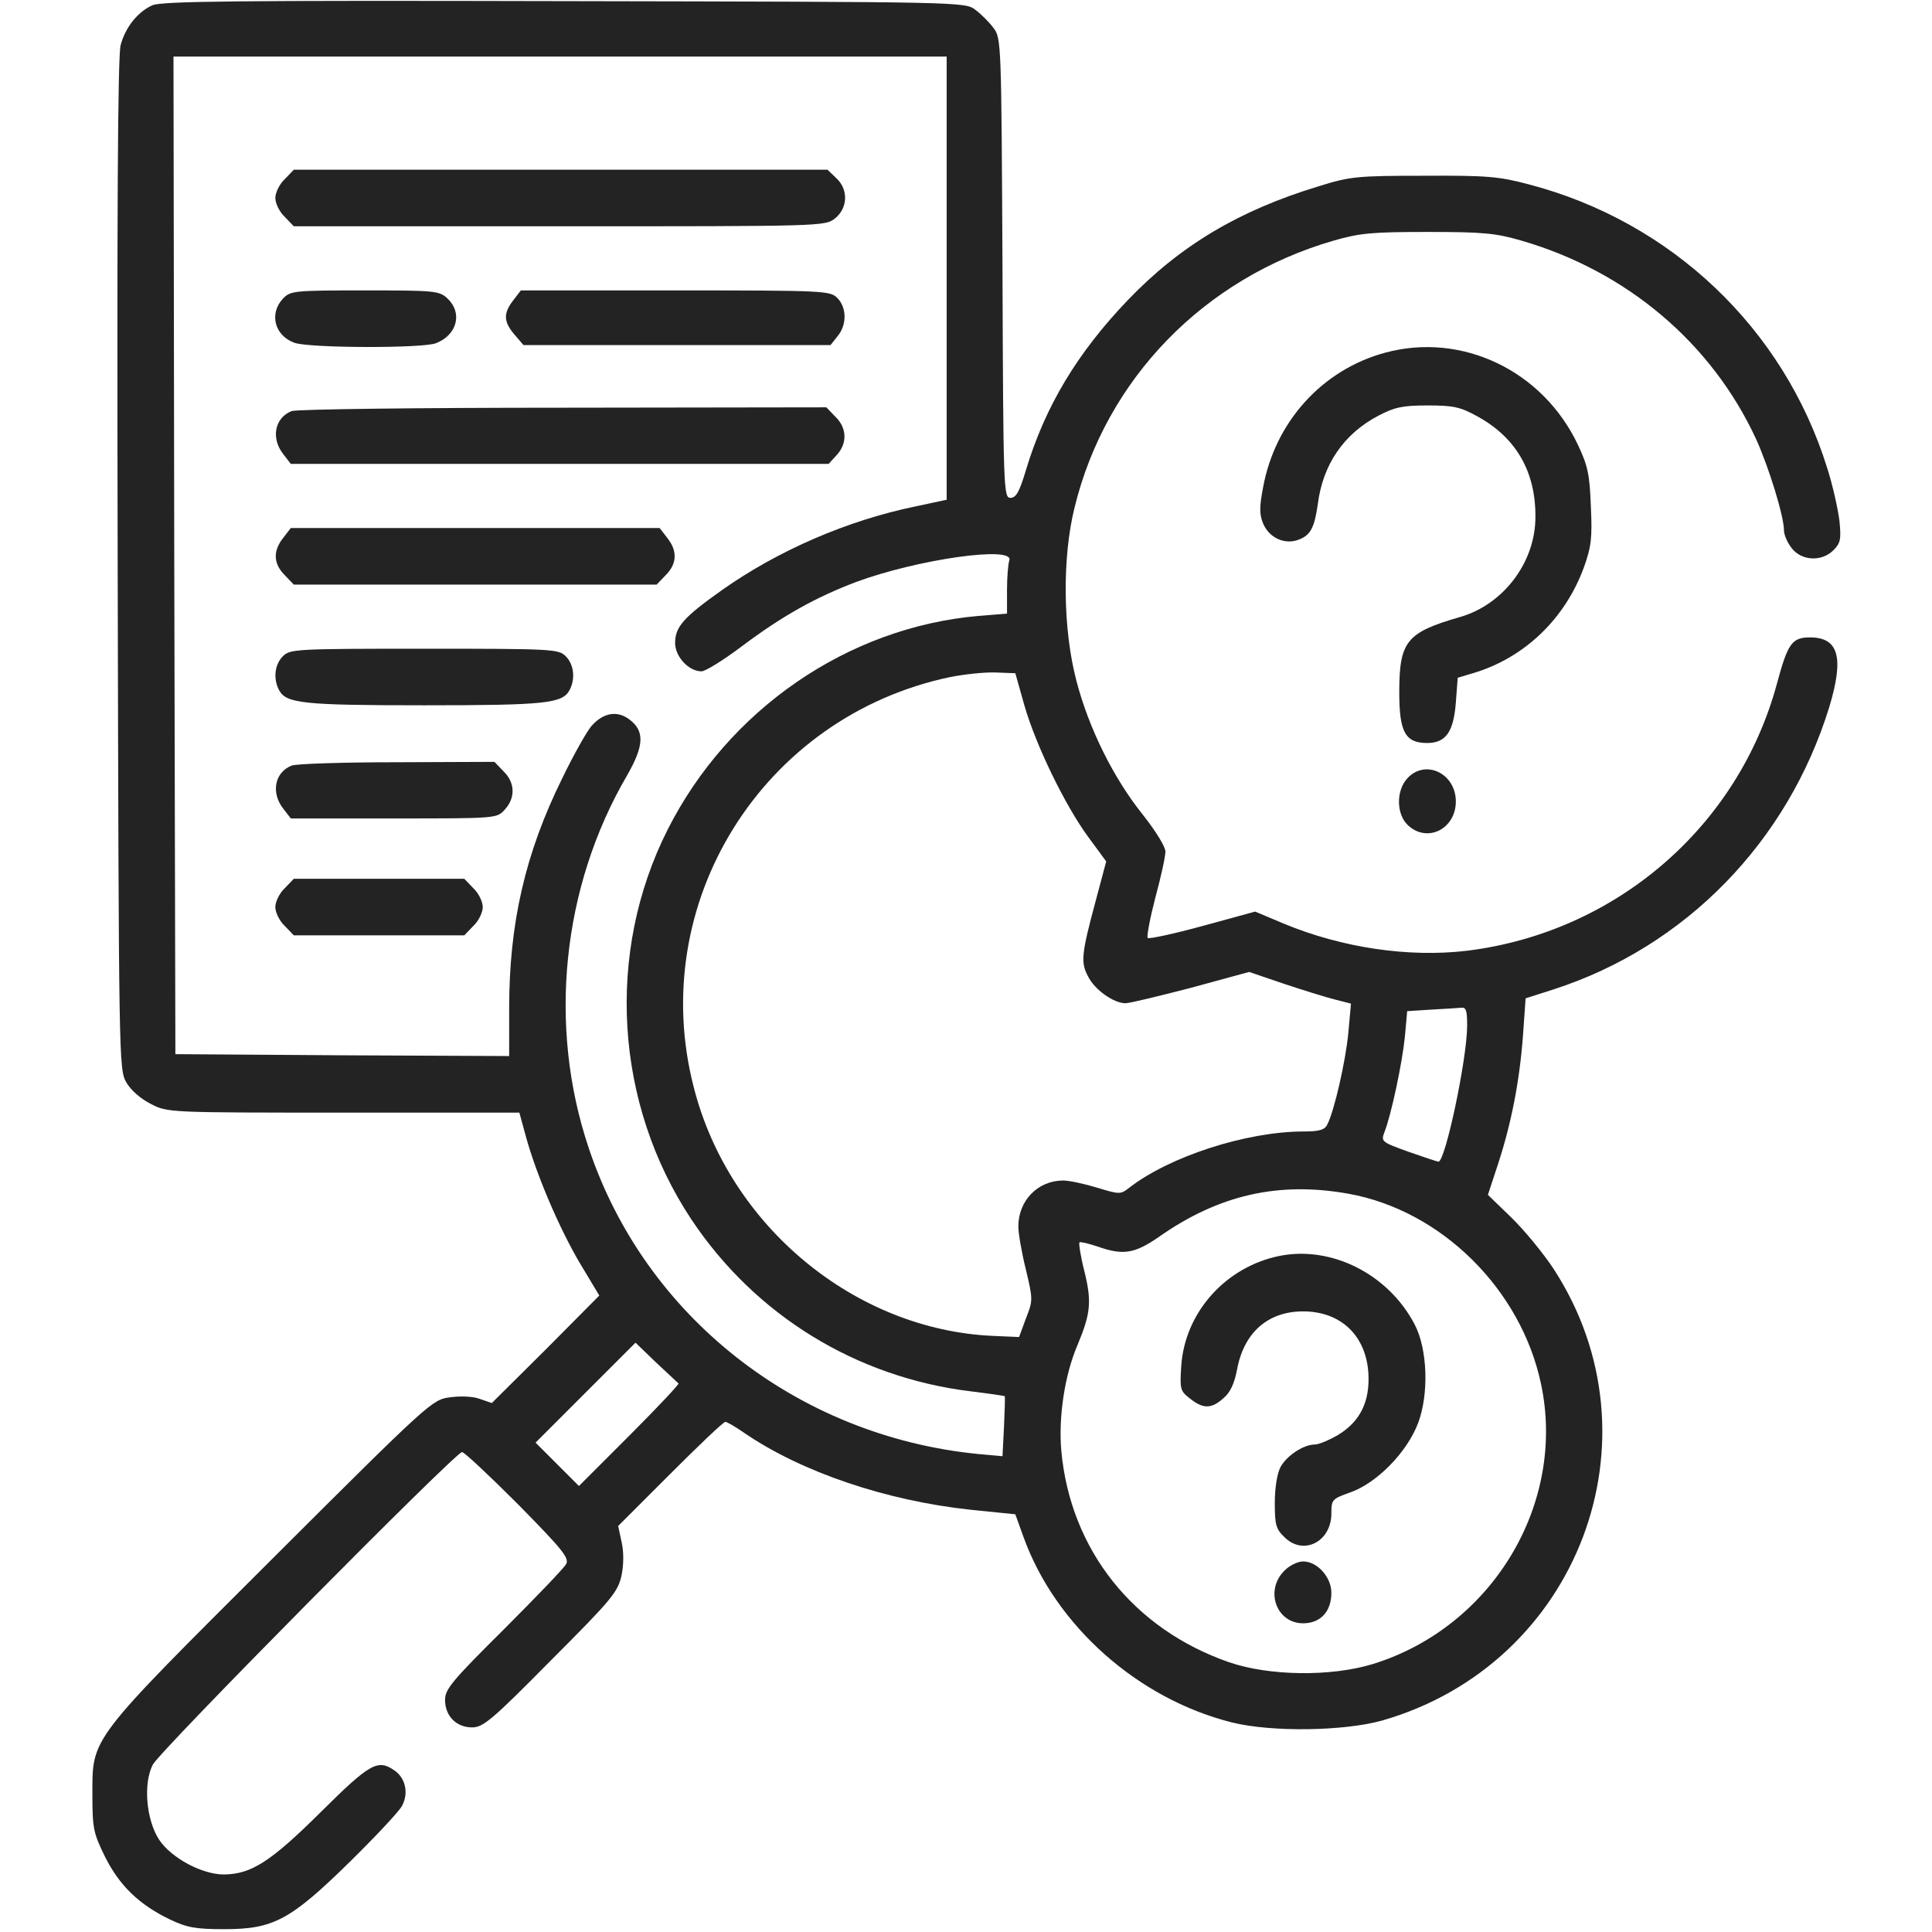
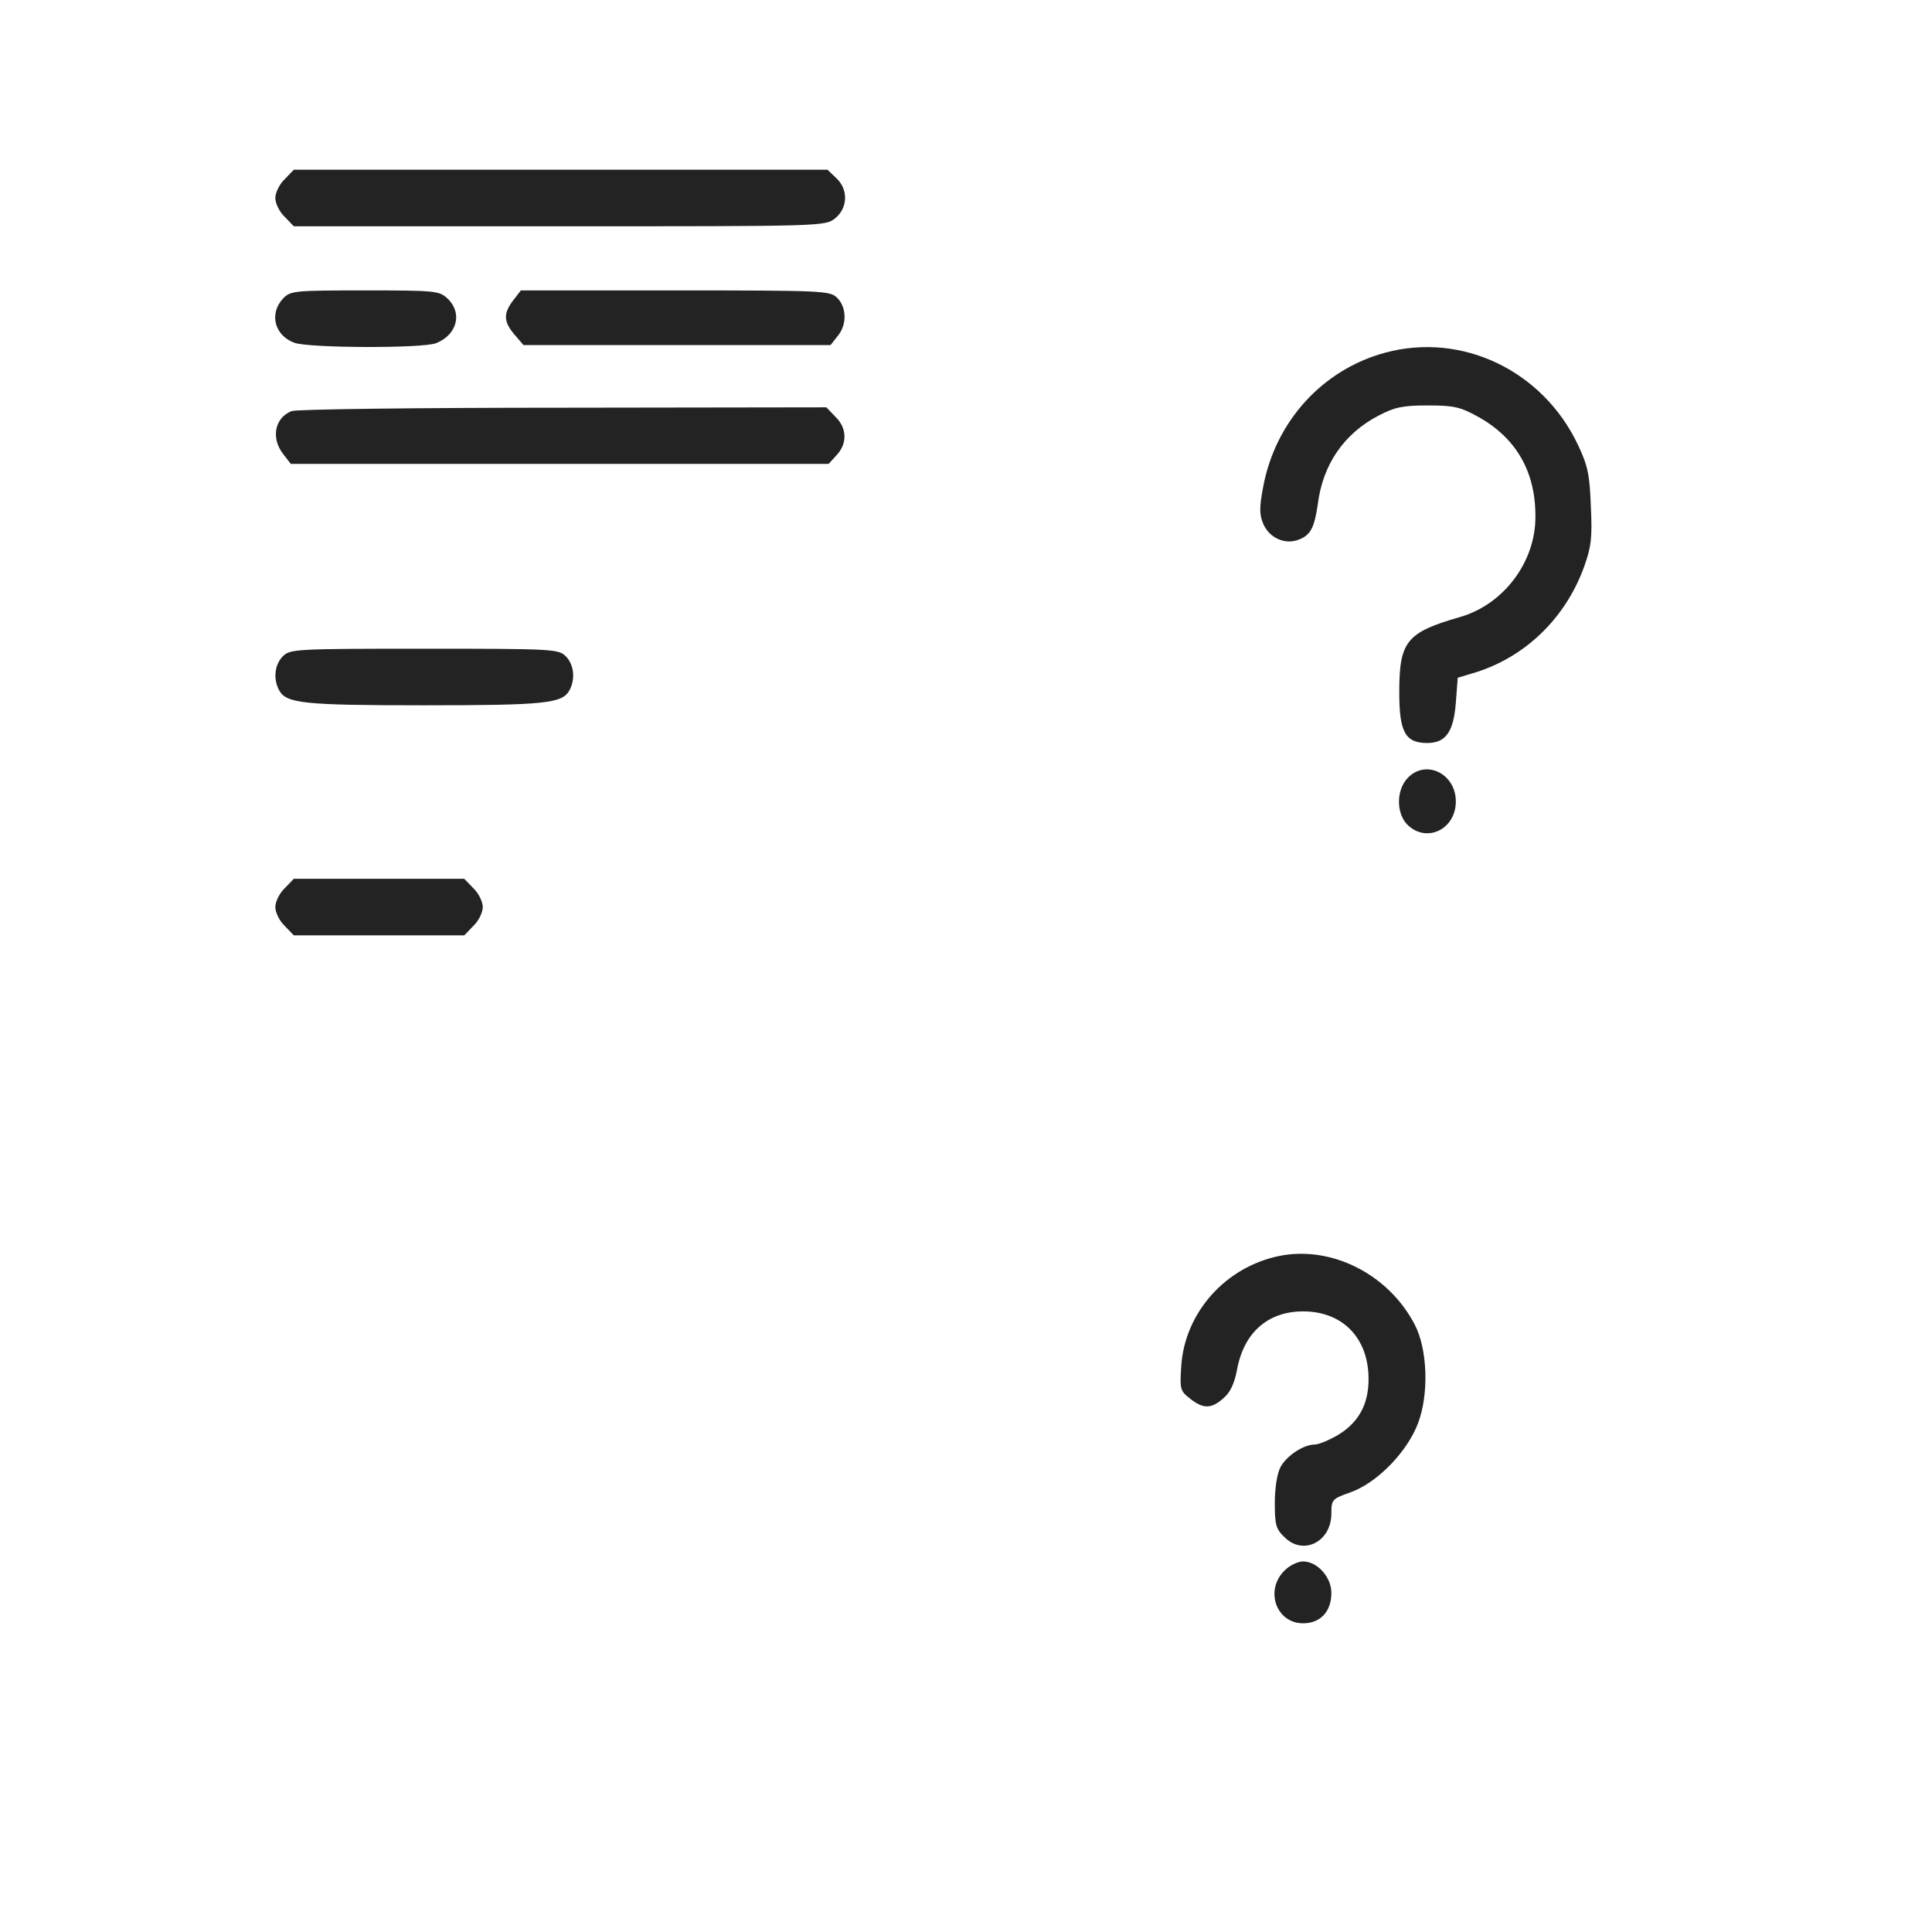
<svg xmlns="http://www.w3.org/2000/svg" width="683" height="683" viewBox="0 0 683 683" fill="none">
-   <path d="M53.867 1.867C48.8 4.133 44.4 9.467 42.667 15.867C41.6 19.067 41.333 77.733 41.6 199.333C42 375.867 42 378 44.667 382.667C46.267 385.467 49.867 388.533 53.333 390.267C59.2 393.333 59.6 393.333 121.333 393.333H183.6L185.867 401.6C189.6 415.333 197.867 434.533 205.067 446.667L211.867 458L192.933 477.067L173.867 496L169.6 494.533C167.067 493.6 162.667 493.467 158.933 494C152.8 494.8 151.6 495.867 96.267 551.067C31.067 616.133 32.667 614 32.667 634.667C32.667 646.4 33.067 648.133 37.067 656.267C42.133 666.533 49.2 673.333 60 678.533C66.133 681.467 69.2 682 79.333 682C96.667 682 102.667 678.8 123.733 658.133C132.8 649.2 141.067 640.4 142.133 638.4C144.533 633.867 143.333 628.667 139.6 626C133.6 621.733 130.933 623.2 113.333 640.667C95.6 658.267 88.8 662.533 79.2 662.667C71.467 662.667 60.667 656.933 56.267 650.4C51.733 643.467 50.533 630.667 54 623.867C56.4 619.067 161.067 513.333 163.333 513.333C164.133 513.333 173.067 521.733 183.2 531.867C198.8 547.733 201.333 550.8 200.133 552.933C199.467 554.267 189.467 564.667 178.133 576C159.733 594.267 157.333 597.2 157.333 600.933C157.333 606.667 161.333 610.667 166.933 610.667C170.8 610.667 174 608 194.8 586.933C216.533 565.2 218.4 562.8 219.733 556.933C220.533 552.933 220.533 548.533 219.733 545.067L218.533 539.467L236.933 521.067C247.067 510.933 255.733 502.667 256.4 502.667C257.067 502.667 260 504.4 263.067 506.533C283.333 520.4 313.2 530.533 343.2 533.733L358.933 535.333L361.867 543.467C373.2 574.8 402.4 600.667 435.6 608.933C449.6 612.4 475.067 612 488.533 608.267C558 588.4 588.267 508.533 549.2 448.533C545.6 443.067 538.933 434.933 534.267 430.4L526 422.4L529.6 411.467C534.267 397.2 537.2 382.267 538.4 366.133L539.333 352.933L549.333 349.733C595.867 334.667 632 297.6 646.667 250C652 232.4 650 225.333 639.867 225.333C633.467 225.333 632 227.467 628.133 241.867C614.4 292.4 571.067 329.733 518.4 336.133C498 338.533 474.4 335.067 453.867 326.533L443.733 322.267L425.2 327.333C414.933 330.133 406.267 332 405.733 331.6C405.333 331.067 406.533 324.667 408.4 317.467C410.4 310.133 412 302.8 412 301.067C412 299.333 408.533 293.733 404 288C393.733 275.2 384.933 257.6 380.533 240.667C375.733 222.4 375.467 197.2 379.867 179.467C390.933 134 425.733 98.267 471.467 85.067C480.667 82.4 485.067 82 504.667 82C524.267 82 528.667 82.4 537.867 85.067C575.067 95.867 605.067 121.2 620.8 155.2C625.333 165.2 630.667 182.533 630.667 187.467C630.667 189.067 631.867 191.867 633.467 193.867C636.933 198.267 644 198.667 648.133 194.533C650.667 192 650.933 190.667 650.267 184C649.733 179.867 647.867 171.333 645.867 165.2C630.533 116.133 590.933 78.4 540.533 65.2C530 62.4 525.867 62 503.333 62.133C479.733 62.133 477.2 62.4 466.133 65.867C438 74.4 417.2 86.8 398.667 106.133C380.933 124.667 369.467 143.6 362.667 166.267C360.4 173.867 359.2 176 357.2 176C354.8 176 354.667 173.2 354.4 94.8C354 15.067 354 13.467 351.2 9.867C349.733 7.867 346.8 4.933 344.8 3.467C341.2 0.667 340.267 0.667 199.6 0.4C83.2 0.133 57.333 0.4 53.867 1.867ZM334.667 98.4V176.667L323.467 179.067C299.6 184 275.2 194.533 255.333 208.533C241.6 218.267 238.667 221.6 238.667 227.333C238.667 232.133 243.467 237.333 248 237.333C249.333 237.333 255.6 233.467 262 228.667C276.533 217.733 288.267 211.2 302.667 205.733C324.267 197.733 358.8 192.8 356.8 198.133C356.4 199.333 356 204 356 208.533V216.933L346 217.733C299.733 221.733 257.467 250.8 236 293.333C214 336.933 217.333 390.267 244.4 431.067C266.933 464.933 302.667 486.933 343.2 491.867C349.733 492.667 355.2 493.467 355.2 493.6C355.333 493.867 355.2 498.667 354.933 504.4L354.4 514.8L345.6 514C281.733 507.6 228 465.333 208.133 405.867C193.6 362.667 198.667 313.6 221.6 274.267C227.733 263.6 228 258.4 222.4 254.267C218.267 251.2 213.467 251.867 209.333 256.4C207.733 258 202.933 266.533 198.667 275.333C185.733 301.6 180 326.267 180 356.4V373.333L121.067 373.067L62 372.667L61.6 196.267L61.333 20H198H334.667V98.4ZM362.133 249.333C366.133 263.333 376.533 284.8 384.8 296L391.067 304.533L387.333 318.533C382.267 337.333 382 340.267 384.667 345.2C386.933 349.867 393.733 354.667 397.867 354.667C399.333 354.667 409.733 352.133 421.067 349.2L441.6 343.6L453.733 347.733C460.533 350 468.667 352.533 471.867 353.333L477.6 354.8L476.667 365.067C475.733 375.2 471.6 393.067 469.2 397.6C468.267 399.467 466.267 400 460.933 400C440.533 400 413.2 408.933 399.067 420C396.133 422.267 395.733 422.267 387.867 419.867C383.467 418.533 378 417.333 375.867 417.333C366.933 417.333 360 424.4 360 433.6C360 436 361.2 442.933 362.667 448.8C365.2 459.467 365.2 459.733 362.667 466.133L360.267 472.667L351.067 472.267C302.267 470.133 257.867 433.467 245.333 384.667C228.267 319.333 269.6 253.2 336 239.333C340.8 238.4 347.867 237.6 351.867 237.733L358.933 238L362.133 249.333ZM518.667 362.533C518.667 374.267 510.933 410.667 508.533 410.667C508.133 410.667 503.333 409.067 498 407.2C488.4 403.733 488.133 403.6 489.467 400.133C491.867 394 495.733 375.733 496.667 366.4L497.467 357.467L505.733 356.933C510.267 356.667 515.067 356.4 516.4 356.267C518.267 356 518.667 357.067 518.667 362.533ZM476.667 422C509.467 427.867 537.733 455.733 544.8 489.333C553.733 531.6 527.6 575.2 485.333 588.267C470.533 592.8 448.667 592.533 434.4 587.6C400.667 575.867 378.4 547.867 375.2 512.933C374.133 500.933 376.4 486 380.933 475.467C385.6 464.267 386 460.133 383.333 449.333C382 444.133 381.333 439.6 381.6 439.2C382 438.933 384.8 439.6 388 440.667C397.067 443.867 401.067 443.2 409.6 437.333C430.8 422.4 452 417.6 476.667 422ZM239.867 489.067C240.267 489.2 232.533 497.467 222.667 507.333L204.667 525.333L197.067 517.733L189.333 510L206.933 492.4L224.667 474.667L232 481.733C236 485.467 239.6 488.8 239.867 489.067Z" fill="#232323" />
  <path d="M100.667 63.333C98.8 65.067 97.333 68.133 97.333 70C97.333 71.867 98.8 74.933 100.667 76.667L103.867 80H197.733C290.667 80 291.733 80 295.2 77.2C299.733 73.6 300 66.933 295.6 62.933L292.533 60H198.133H103.867L100.667 63.333Z" fill="#232323" />
  <path d="M100 105.6C95.067 110.933 97.067 118.667 104.133 121.2C109.6 123.067 149.2 123.2 154.133 121.333C161.6 118.4 163.6 110.667 158.267 105.6C155.333 102.8 154 102.667 128.933 102.667C103.733 102.667 102.667 102.8 100 105.6Z" fill="#232323" />
  <path d="M181.467 106.133C177.867 110.8 178 113.733 181.867 118.267L185.067 122H239.333H293.6L296.133 118.8C299.467 114.8 299.333 108.667 296 105.333C293.467 102.8 291.6 102.667 238.8 102.667H184.133L181.467 106.133Z" fill="#232323" />
  <path d="M103.067 145.333C97.067 147.733 95.733 154.933 100.133 160.533L102.8 164H197.867H292.933L295.733 160.933C299.6 156.8 299.467 151.333 295.333 147.333L292.133 144L199.067 144.133C147.867 144.133 104.667 144.667 103.067 145.333Z" fill="#232323" />
-   <path d="M100.133 190.133C96.4 194.8 96.667 199.333 100.667 203.333L103.867 206.667H168H232.133L235.333 203.333C239.333 199.333 239.6 194.8 235.867 190.133L233.2 186.667H168H102.8L100.133 190.133Z" fill="#232323" />
  <path d="M100 232C97.067 234.933 96.533 240 98.667 244C101.2 248.667 107.067 249.333 150 249.333C192.933 249.333 198.8 248.667 201.333 244C203.467 240 202.933 234.933 200 232C197.467 229.467 195.6 229.333 150 229.333C104.4 229.333 102.533 229.467 100 232Z" fill="#232323" />
-   <path d="M103.067 270.667C97.067 273.067 95.733 280.267 100.133 285.867L102.8 289.333H139.2C175.467 289.333 175.6 289.333 178.4 286.267C182.267 282.133 182.133 276.667 178 272.667L174.8 269.333L140.4 269.467C121.467 269.467 104.667 270 103.067 270.667Z" fill="#232323" />
  <path d="M100.667 314C98.8 315.733 97.333 318.8 97.333 320.667C97.333 322.533 98.8 325.6 100.667 327.333L103.867 330.667H134H164.133L167.333 327.333C169.2 325.6 170.667 322.533 170.667 320.667C170.667 318.8 169.2 315.733 167.333 314L164.133 310.667H134H103.867L100.667 314Z" fill="#232323" />
  <path d="M452.267 444C433.333 447.867 418.933 463.867 417.6 482.8C417.067 491.067 417.2 491.733 420.667 494.4C425.333 498.133 428.267 498.133 432.533 494.267C434.933 492.267 436.4 489.067 437.333 484.133C439.733 471.067 448.267 463.6 460.667 463.6C473.867 463.6 482.8 472 483.733 485.2C484.4 495.333 480.933 502.533 472.933 507.333C469.733 509.2 466.133 510.667 464.8 510.667C460.8 510.667 454.8 514.667 452.667 518.667C451.467 520.933 450.667 526.133 450.667 531.333C450.667 538.933 451.067 540.533 454 543.333C460.667 550.133 470.667 545.067 470.667 535.067C470.667 530.133 470.933 529.867 477.333 527.6C486.8 524.267 497.467 513.333 501.333 503.067C505.2 492.8 504.667 476.933 500.133 468.267C490.933 450.533 470.8 440.267 452.267 444Z" fill="#232323" />
  <path d="M454 555.333C447.067 562.267 451.2 573.867 460.667 573.867C466.8 573.867 470.667 569.733 470.667 563.067C470.667 557.6 465.733 552 460.667 552C458.8 552 455.733 553.467 454 555.333Z" fill="#232323" />
  <path d="M489.733 124.667C467.467 130.667 450.8 149.067 446.533 172.267C445.2 179.2 445.2 181.867 446.533 185.067C448.667 190.133 454.133 192.667 459.067 190.8C463.333 189.2 464.667 186.533 465.867 178.267C467.6 164.267 475.067 153.333 487.333 146.933C492.933 144 495.733 143.333 504.667 143.333C514 143.333 516.267 143.867 522.533 147.333C536 154.8 542.933 166.8 542.8 182.8C542.8 198.8 531.467 213.733 516.133 218.133C497.2 223.6 494.667 226.667 494.667 244.8C494.667 258.8 496.8 262.667 504.533 262.667C511.067 262.667 513.867 258.8 514.667 248.4L515.333 239.6L520.667 238C538.8 232.667 553.333 218.8 560 200.4C562.533 193.333 562.933 190.133 562.4 179.067C562 167.867 561.333 164.667 557.867 157.333C545.467 131.067 516.933 117.333 489.733 124.667Z" fill="#232323" />
  <path d="M497.6 275.067C493.467 279.467 493.6 287.867 497.733 291.733C504.533 298.133 514.667 293.067 514.667 283.333C514.667 273.467 504 268.267 497.6 275.067Z" fill="#232323" />
</svg>